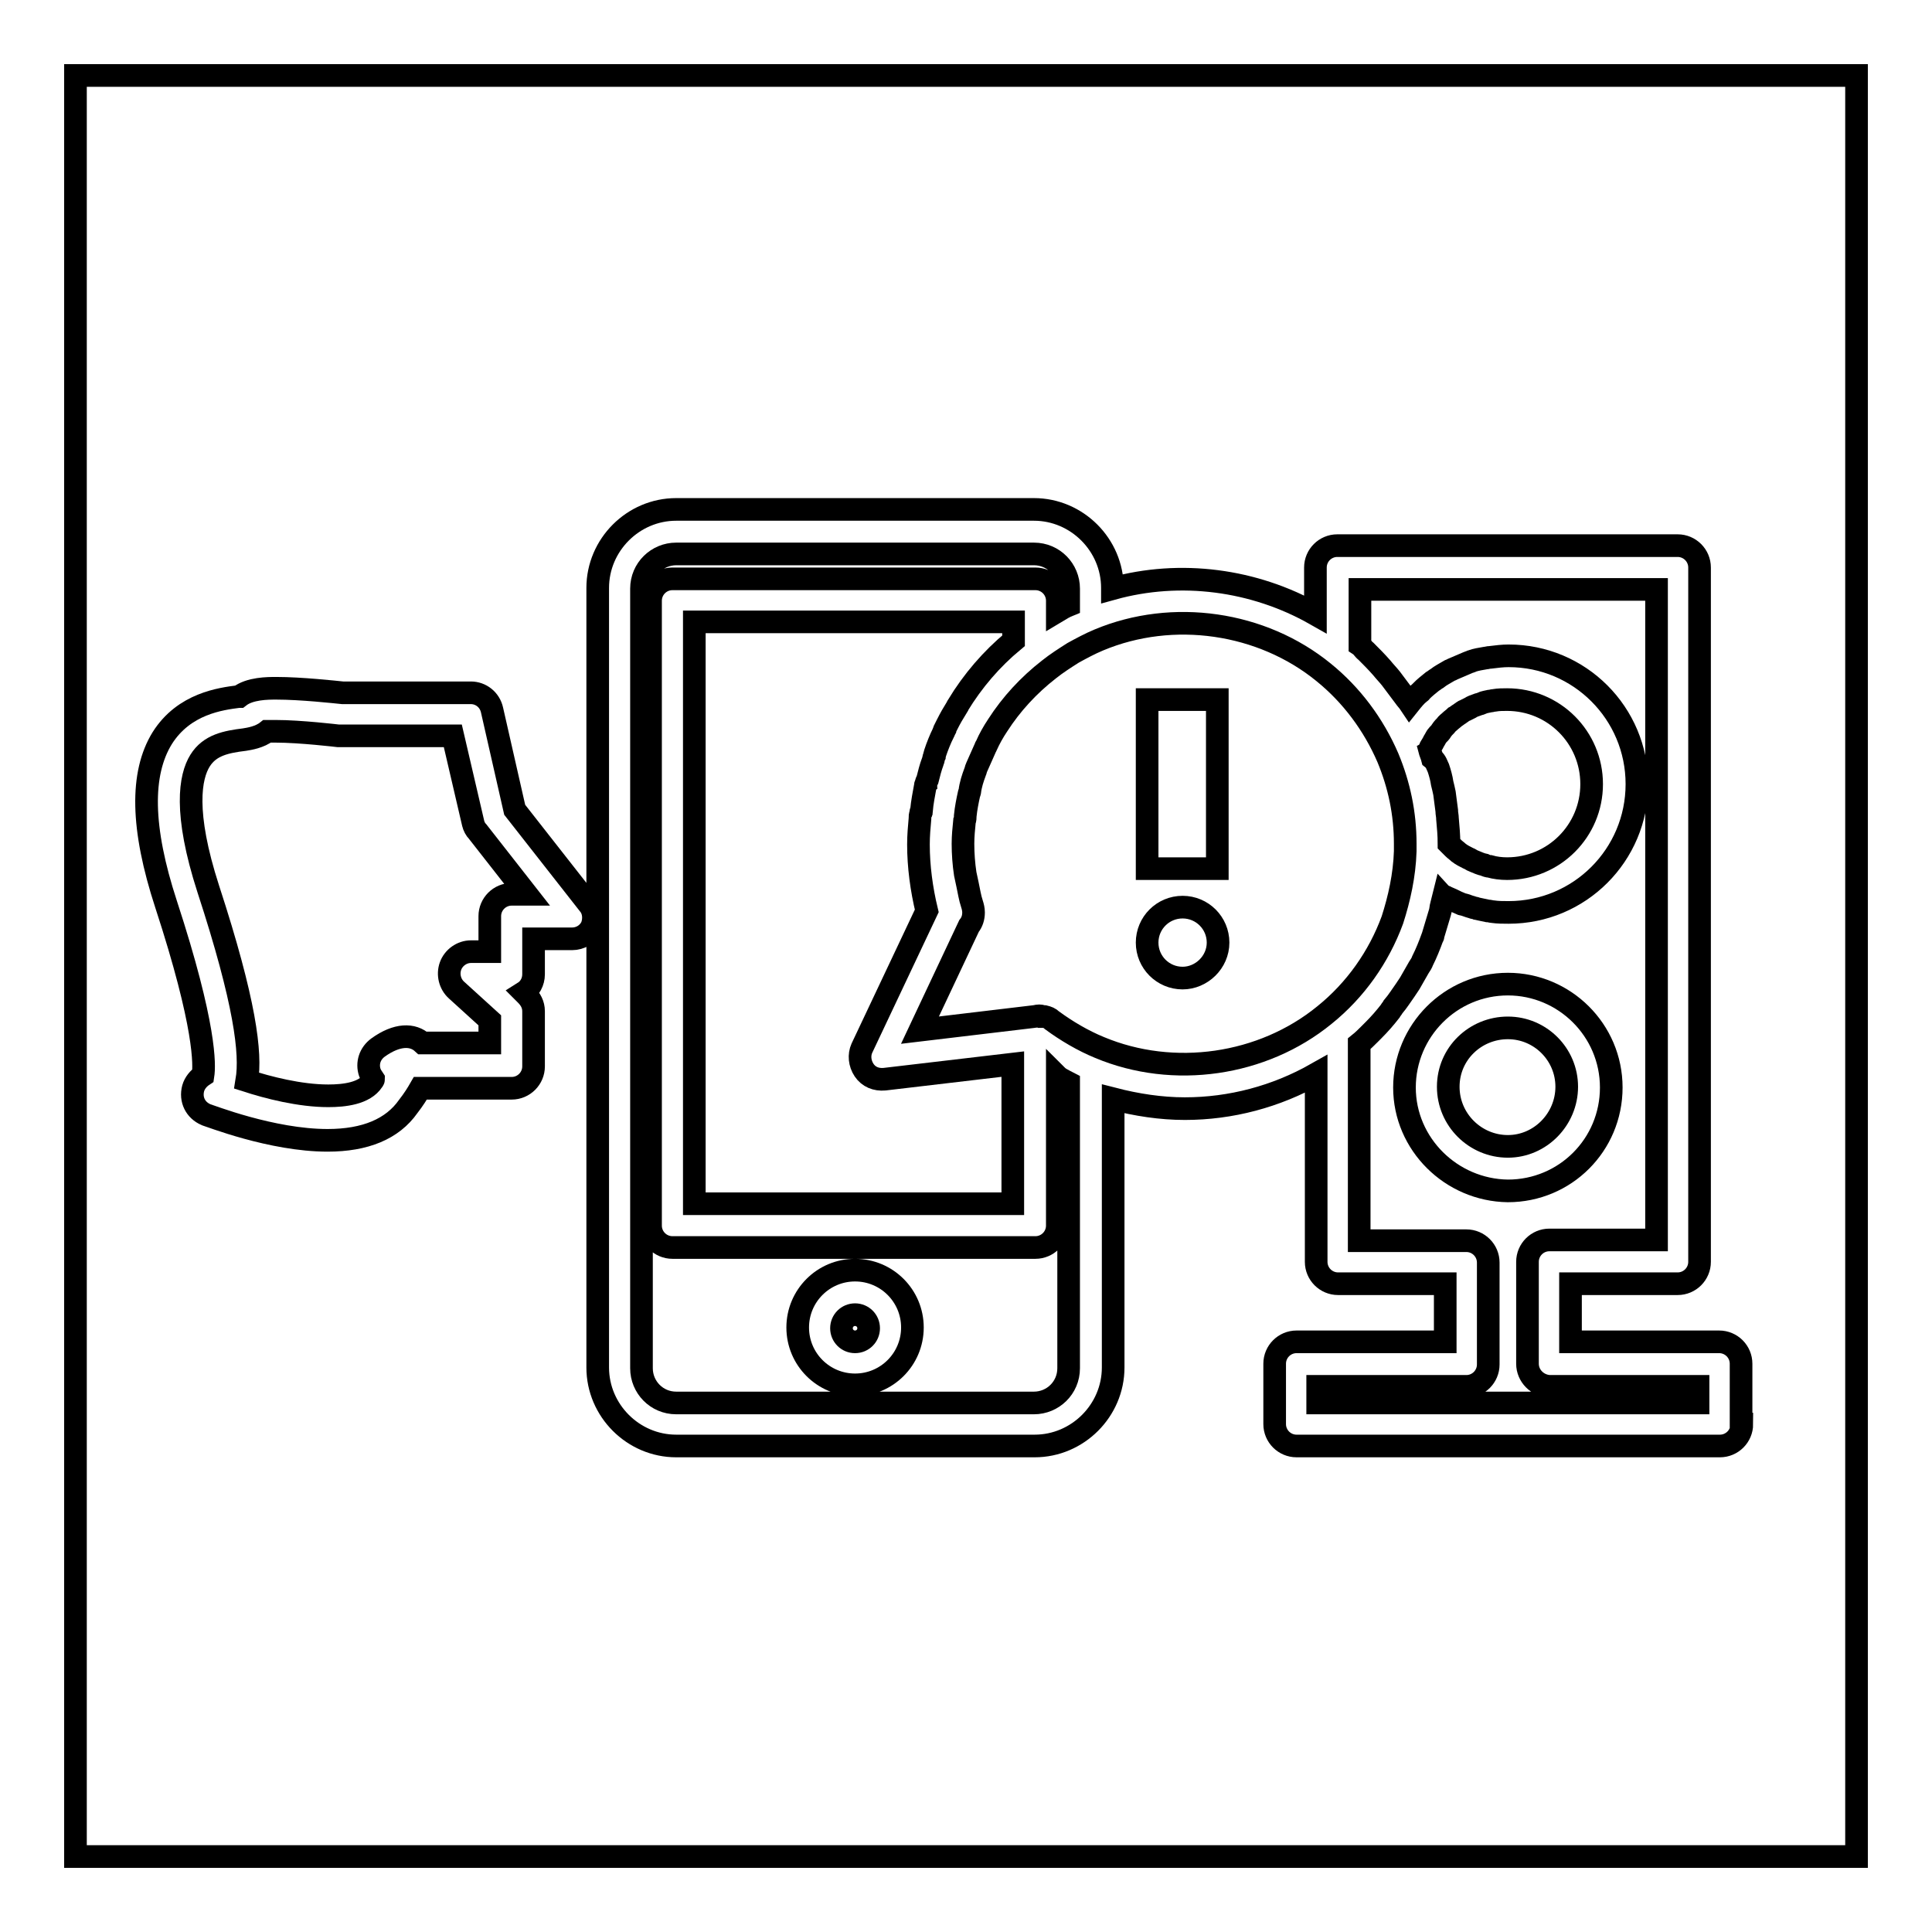
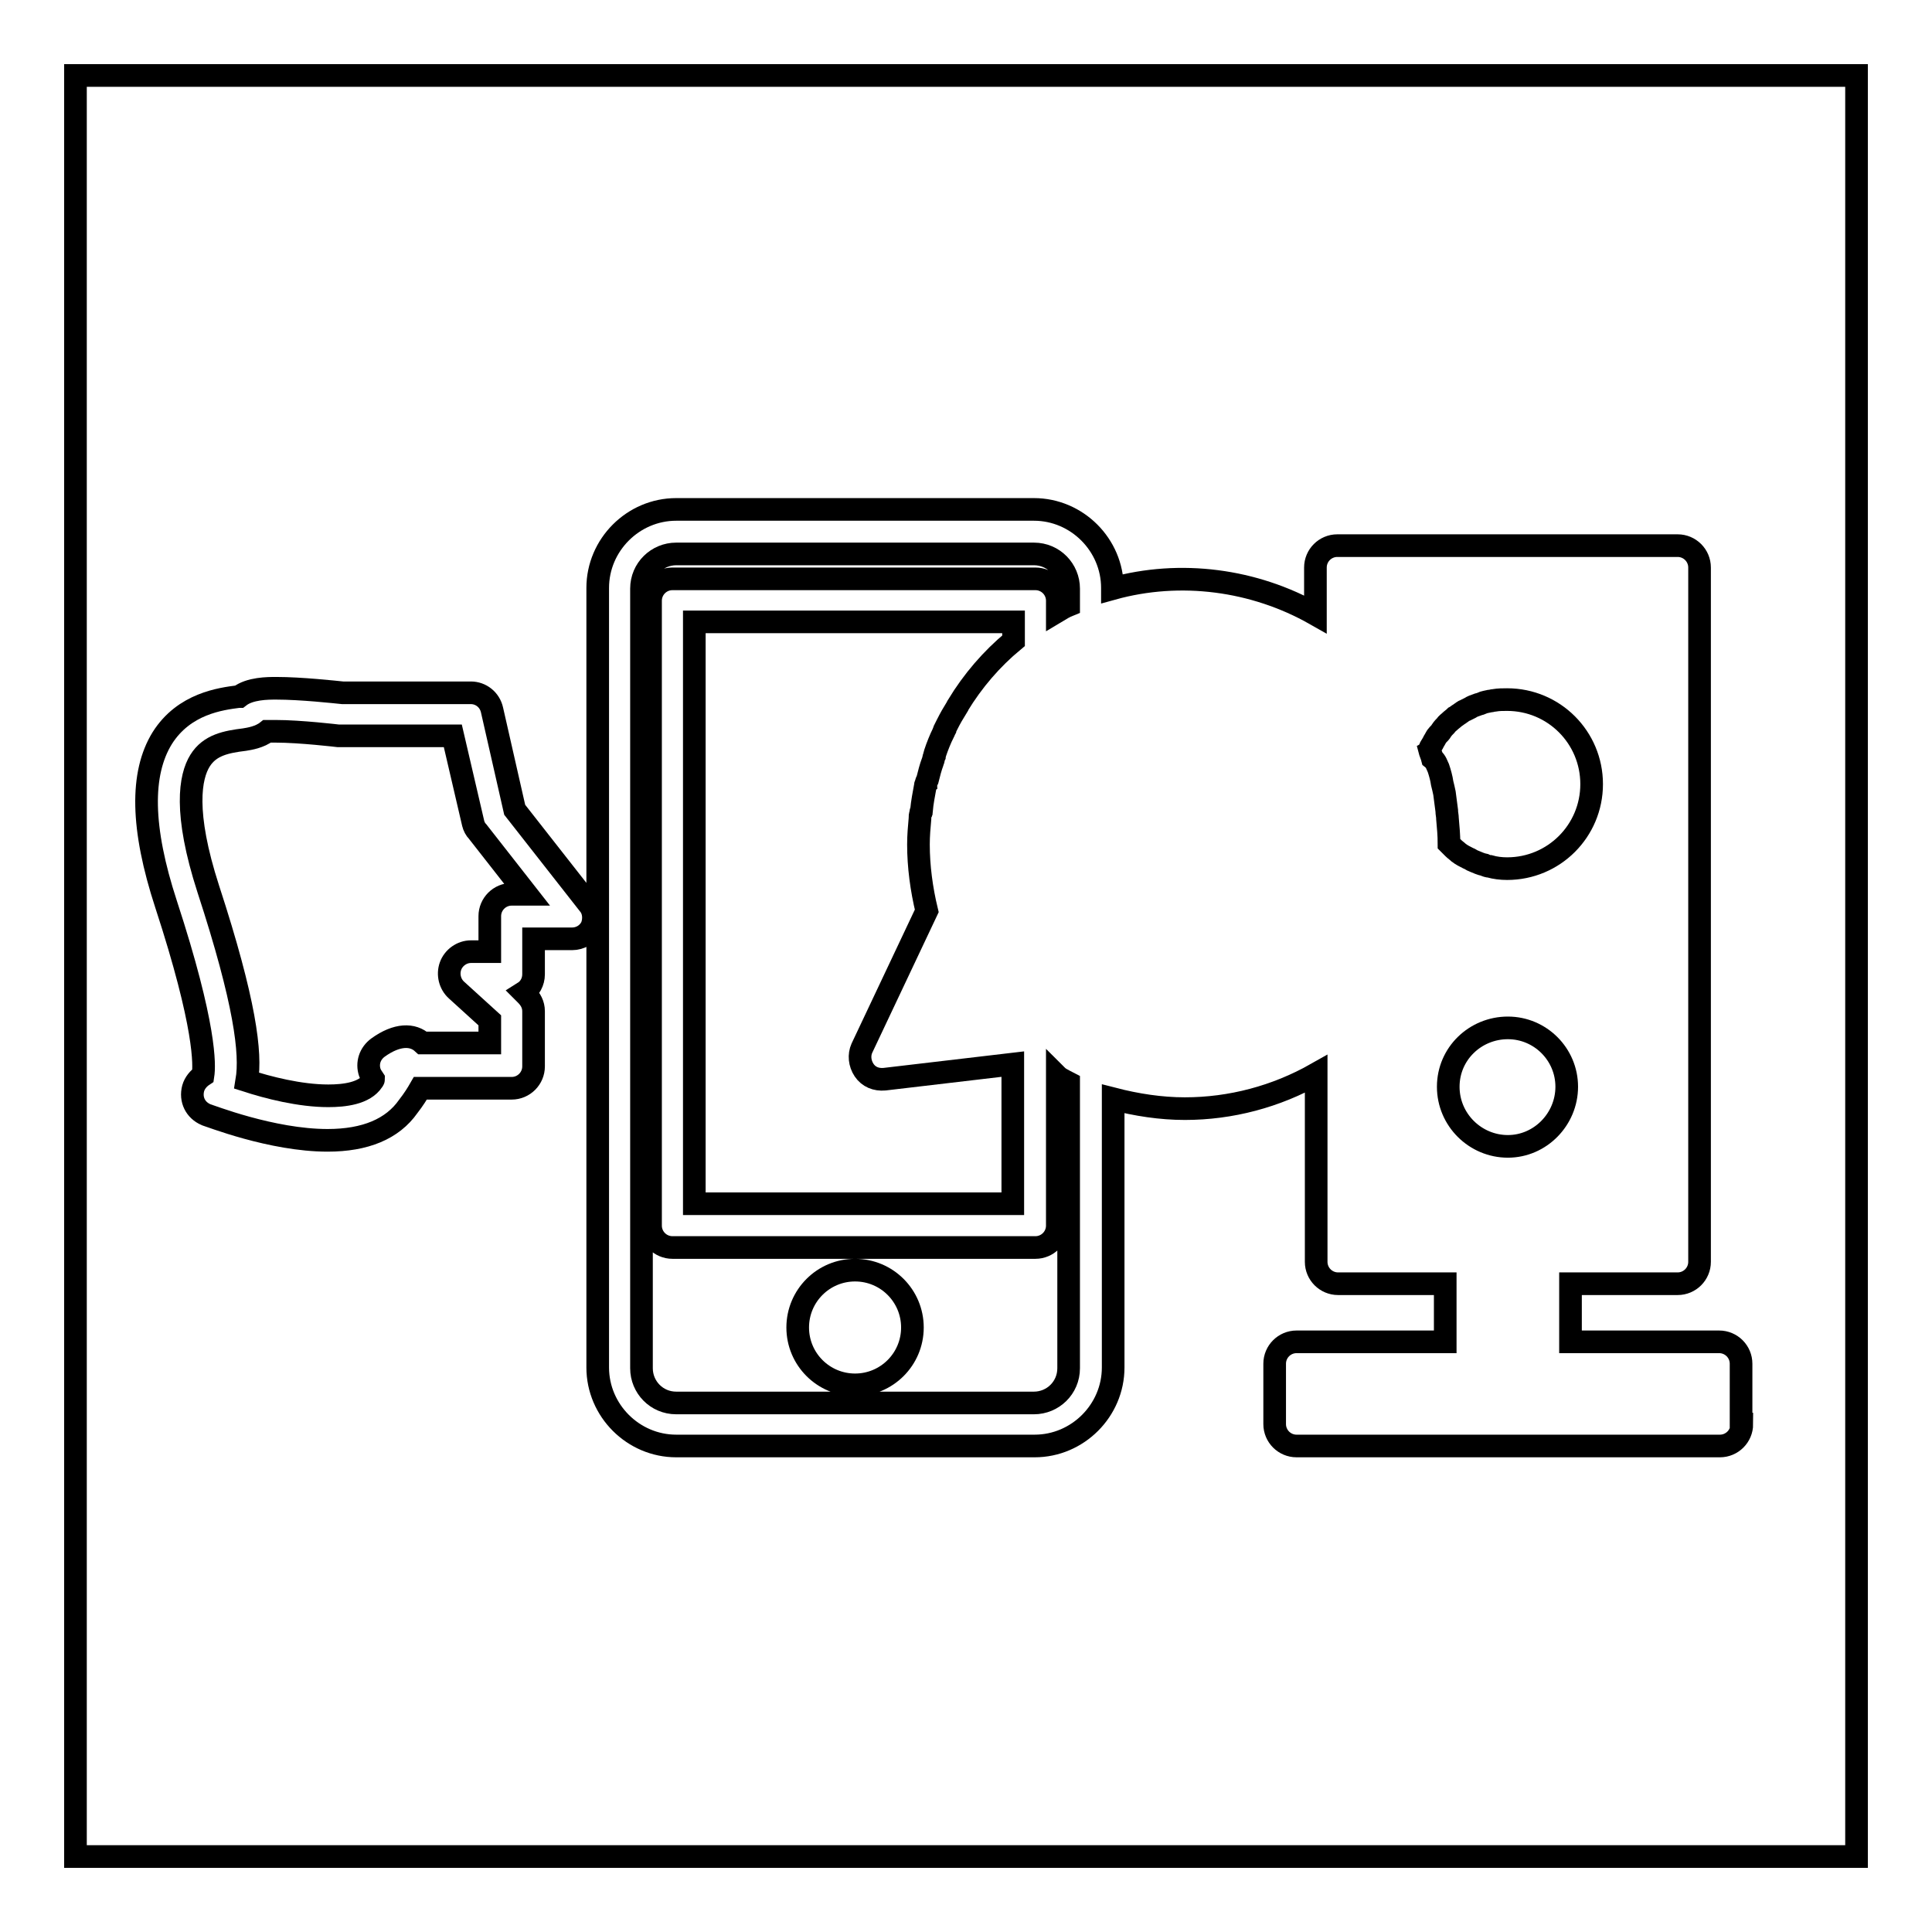
<svg xmlns="http://www.w3.org/2000/svg" version="1.1" x="0px" y="0px" viewBox="0 0 256 256" enable-background="new 0 0 256 256" xml:space="preserve">
  <g>
    <g>
      <g>
        <g>
          <path stroke-width="3" fill-opacity="0" stroke="#000000" d="M122,107.8c0-0.1,0-0.3,0.1-0.4c0.1-1.1,0.3-2.1,0.5-3.2c0-0.1,0-0.2,0.1-0.3c0-0.2,0.1-0.4,0.2-0.6c0.2-0.8,0.4-1.6,0.7-2.4c0.1-0.2,0.1-0.5,0.2-0.7c0-0.1,0.1-0.3,0.1-0.4c0.3-0.9,0.7-1.9,1.1-2.7c0-0.1,0.1-0.2,0.2-0.4c0,0,0-0.1,0-0.1c0.1-0.2,0.2-0.4,0.3-0.6c0.4-0.8,0.8-1.5,1.3-2.3c0-0.1,0.1-0.1,0.1-0.2c2-3.3,4.5-6.2,7.4-8.6v-2.5H92v77.1h42.2V141l-17,2c-1.1,0.1-2.1-0.3-2.7-1.2c-0.6-0.9-0.7-2-0.3-2.9l8.6-18.2c-0.7-2.9-1.1-5.9-1.1-8.8c0-1.2,0.1-2.3,0.2-3.4C121.9,108.2,121.9,108,122,107.8z" />
          <path stroke-width="3" fill-opacity="0" stroke="#000000" d="M140.1,142.6v19.8c0,1.6-1.3,2.9-2.9,2.9H89.1c-1.6,0-2.9-1.3-2.9-2.9V79.6c0-1.6,1.3-2.9,2.9-2.9h48.1c1.6,0,2.9,1.3,2.9,2.9V81c0.5-0.3,1-0.6,1.5-0.8V78c0-2.5-2-4.6-4.6-4.6H89.6c-2.5,0-4.6,2-4.6,4.6v103.3c0,2.5,2,4.6,4.6,4.6H137c2.5,0,4.6-2,4.6-4.6v-37.8c-0.4-0.2-0.7-0.4-1.1-0.6C140.4,142.8,140.2,142.7,140.1,142.6z M113.3,183.5c-4.2,0-7.6-3.4-7.6-7.6c0-4.2,3.4-7.6,7.6-7.6c4.2,0,7.6,3.4,7.6,7.6C120.9,180.1,117.5,183.5,113.3,183.5z" />
-           <path stroke-width="3" fill-opacity="0" stroke="#000000" d="M113.3,174.2c1,0,1.8,0.8,1.8,1.8s-0.8,1.8-1.8,1.8s-1.8-0.8-1.8-1.8S112.3,174.2,113.3,174.2z" />
          <path stroke-width="3" fill-opacity="0" stroke="#000000" d="M10,10v236h236V10H10z M78.4,122.8c-0.5,1-1.5,1.6-2.6,1.6h-5.1v4.7c0,1-0.5,1.9-1.3,2.4l0.3,0.3c0.6,0.6,1,1.3,1,2.2v7.3c0,1.6-1.3,2.9-2.9,2.9H55.7c-0.4,0.7-0.9,1.5-1.6,2.4c-2.1,3-5.7,4.5-10.7,4.5c-7.4,0-15.7-3.3-16.1-3.4c-1.4-0.6-2.1-2-1.7-3.5c0.2-0.7,0.7-1.3,1.3-1.7c0.2-1.3,0.4-6.5-4.9-22.7c-3.3-10.1-3.4-17.3-0.5-22c2.9-4.6,7.8-5.2,10.1-5.5c0,0,0,0,0.1,0c1.4-1.1,3.8-1.1,4.9-1.1c3.3,0,7.8,0.5,8.8,0.6h17c1.3,0,2.5,0.9,2.8,2.3l3,13.2l9.8,12.5C78.7,120.6,78.8,121.8,78.4,122.8z M230.8,188.7c0,1.6-1.3,2.9-2.9,2.9h-56.1c-1.6,0-2.9-1.3-2.9-2.9v-8c0-1.6,1.3-2.9,2.9-2.9h19.7v-7.7h-14.2c-1.6,0-2.9-1.3-2.9-2.9v-24.9c-5.3,3-11.3,4.6-17.4,4.6c-3.2,0-6.4-0.5-9.5-1.3v35.6c0,5.7-4.7,10.4-10.4,10.4H89.6c-5.7,0-10.4-4.7-10.4-10.4V77.9c0-5.7,4.7-10.4,10.4-10.4h47.4c5.7,0,10.4,4.7,10.4,10.4V78c9-2.5,18.8-1.2,26.9,3.4v-6.2c0-1.6,1.3-2.9,2.9-2.9h45.1c1.6,0,2.9,1.3,2.9,2.9v92c0,1.6-1.3,2.9-2.9,2.9h-14.2v7.7h19.7c1.6,0,2.9,1.3,2.9,2.9V188.7z" />
-           <path stroke-width="3" fill-opacity="0" stroke="#000000" d="M186.2,112.8l0-1c0-4-0.8-7.8-2.3-11.4c-1.9-4.4-4.8-8.3-8.5-11.3c-8.2-6.7-20-8.4-29.8-4.3c-1.2,0.5-2.3,1.1-3.4,1.7c0,0,0,0,0,0c-1.1,0.7-2.2,1.4-3.2,2.2c-2.7,2.1-5,4.6-6.8,7.4c0,0,0,0,0,0c-0.6,0.9-1.1,1.8-1.5,2.7c0,0.1-0.1,0.1-0.1,0.2c-0.4,0.9-0.8,1.8-1.2,2.7c-0.1,0.2-0.1,0.4-0.2,0.6c-0.3,0.8-0.6,1.7-0.7,2.6c0,0.1-0.1,0.2-0.1,0.3c-0.2,0.9-0.4,1.9-0.5,2.9c0,0.2,0,0.5-0.1,0.7c-0.1,1-0.2,2-0.2,3c0,1.3,0.1,2.7,0.3,4c0.1,0.5,0.2,0.9,0.3,1.4c0.2,0.9,0.3,1.7,0.6,2.6c0.1,0.3,0.2,0.7,0.2,1.1c0,0.7-0.2,1.3-0.6,1.8l-6.5,13.8l15.1-1.8c0.2,0,0.4-0.1,0.7-0.1c0.1,0,0.3,0,0.4,0.1c0.1,0,0.2,0,0.3,0c0.4,0.1,0.7,0.2,1,0.5c1.9,1.4,4.1,2.7,6.3,3.6c9.8,4.1,21.6,2.4,29.8-4.3c4.1-3.3,7.2-7.7,9-12.6C185.4,119.1,186.1,116,186.2,112.8z M156.7,129.6c-2.6,0-4.7-2.1-4.7-4.7s2.1-4.7,4.7-4.7c2.6,0,4.7,2.1,4.7,4.7S159.2,129.6,156.7,129.6z M161.3,115.1H152V92.7h9.3V115.1L161.3,115.1z" />
          <path stroke-width="3" fill-opacity="0" stroke="#000000" d="M199.8,136.2c4.3,0,7.8,3.5,7.8,7.8s-3.5,7.9-7.8,7.9c-4.3,0-7.9-3.5-7.9-7.9S195.5,136.2,199.8,136.2z" />
          <path stroke-width="3" fill-opacity="0" stroke="#000000" d="M190.6,101.8c0.2,0.6,0.4,1.3,0.5,2c0.1,0.4,0.2,0.8,0.3,1.3c0.1,0.7,0.2,1.5,0.3,2.3c0,0.4,0.1,0.7,0.1,1.1c0.1,1.1,0.2,2.2,0.2,3.3c0.2,0.2,0.4,0.4,0.6,0.6c0.2,0.2,0.5,0.4,0.7,0.6c0.4,0.3,0.8,0.5,1.2,0.7c0.3,0.1,0.5,0.3,0.8,0.4c0.5,0.2,0.9,0.4,1.4,0.5c0.2,0.1,0.5,0.2,0.7,0.2c0.7,0.2,1.5,0.3,2.3,0.3c6.2,0,11.2-5,11.2-11.2c0-6.2-5-11.2-11.2-11.2c-0.6,0-1.1,0-1.7,0.1c-0.2,0-0.4,0.1-0.6,0.1c-0.4,0.1-0.7,0.1-1.1,0.3c-0.2,0.1-0.4,0.1-0.6,0.2c-0.3,0.1-0.6,0.2-0.9,0.4c-0.2,0.1-0.4,0.2-0.6,0.3c-0.3,0.1-0.5,0.3-0.8,0.5c-0.2,0.1-0.4,0.3-0.6,0.4c-0.2,0.2-0.5,0.4-0.7,0.6c-0.2,0.2-0.4,0.3-0.5,0.5c-0.2,0.2-0.4,0.4-0.6,0.7c-0.1,0.2-0.3,0.4-0.5,0.6c-0.2,0.2-0.3,0.5-0.5,0.8c-0.1,0.2-0.2,0.4-0.4,0.7c-0.1,0.1-0.1,0.3-0.2,0.4c0.1,0.4,0.3,0.8,0.4,1.2C190.3,100.9,190.4,101.4,190.6,101.8z" />
-           <path stroke-width="3" fill-opacity="0" stroke="#000000" d="M202.4,180.7v-13.5c0-1.6,1.3-2.9,2.9-2.9h14.2V78.1h-39.3v7.4c0.3,0.2,0.5,0.6,0.8,0.8c0.7,0.7,1.4,1.4,2.1,2.2c0.4,0.5,0.8,0.9,1.2,1.4c0.6,0.8,1.2,1.6,1.8,2.4c0.2,0.3,0.5,0.6,0.7,0.9c0.4-0.5,0.8-1,1.3-1.4c0.1-0.1,0.2-0.1,0.2-0.2c0.5-0.5,1-0.9,1.5-1.3c0.2-0.1,0.4-0.3,0.6-0.4c0.5-0.4,1.1-0.7,1.6-1c0.1-0.1,0.3-0.1,0.4-0.2c0.7-0.3,1.4-0.6,2.1-0.9c0.2-0.1,0.4-0.1,0.5-0.2c0.6-0.2,1.2-0.3,1.8-0.4c0.2,0,0.4-0.1,0.7-0.1c0.8-0.1,1.6-0.2,2.4-0.2c9.4,0,17,7.6,17,17s-7.6,17-17,17c-0.7,0-1.4,0-2.1-0.1c-0.2,0-0.4-0.1-0.7-0.1c-0.5-0.1-0.9-0.2-1.4-0.3c-0.2-0.1-0.5-0.1-0.7-0.2c-0.4-0.1-0.8-0.3-1.3-0.4c-0.2-0.1-0.5-0.2-0.7-0.3c-0.4-0.2-0.8-0.4-1.3-0.6c-0.1-0.1-0.3-0.1-0.4-0.2c-0.1,0.4-0.2,0.8-0.3,1.2c-0.1,0.3-0.1,0.7-0.2,1c-0.3,1-0.6,2-0.9,3c0,0.1,0,0.2-0.1,0.3c-0.4,1.1-0.8,2.1-1.3,3.1c-0.1,0.3-0.3,0.6-0.5,0.9c-0.4,0.7-0.8,1.4-1.2,2.1c-0.2,0.3-0.4,0.6-0.6,0.9c-0.5,0.7-1,1.5-1.6,2.2c-0.1,0.2-0.3,0.4-0.4,0.6c-0.7,0.9-1.4,1.7-2.2,2.5c-0.2,0.2-0.4,0.4-0.6,0.6c-0.4,0.4-0.8,0.8-1.3,1.2v26.1h14.2c1.6,0,2.9,1.3,2.9,2.9v13.5c0,1.6-1.3,2.9-2.9,2.9h-19.7v2.2H225v-2.2h-19.7C203.7,183.6,202.4,182.3,202.4,180.7z M186.1,144.1c0-7.5,6.1-13.7,13.7-13.7c7.5,0,13.7,6.1,13.7,13.7s-6.1,13.7-13.7,13.7C192.3,157.7,186.1,151.6,186.1,144.1z" />
          <path stroke-width="3" fill-opacity="0" stroke="#000000" d="M62.7,109.1L60,97.5H45.2c-0.1,0-0.2,0-0.4,0c0,0-5-0.6-8.3-0.6c-0.5,0-0.9,0-1.1,0c-1,0.8-2.4,1-3,1.1c-2.4,0.3-4.6,0.7-5.9,2.8c-1.3,2.1-2.2,6.8,1.1,17c4.9,15,5.7,21.8,5.1,25.4c2.8,0.9,7,2,10.8,2c2.1,0,4.8-0.3,5.9-2c0,0,0.1-0.1,0.1-0.2c-0.2-0.3-0.4-0.6-0.5-0.9c-0.4-1.2,0-2.5,1.1-3.3c2.5-1.8,4.6-1.8,5.9-0.6h8.9v-3l-4.4-4c-0.9-0.8-1.2-2.1-0.8-3.2c0.4-1.1,1.5-1.9,2.7-1.9h2.5v-4.7c0-1.6,1.3-2.9,2.9-2.9h2l-6.5-8.3C63,109.9,62.8,109.5,62.7,109.1z" />
        </g>
      </g>
      <g />
      <g />
      <g />
      <g />
      <g />
      <g />
      <g />
      <g />
      <g />
      <g />
      <g />
      <g />
      <g />
      <g />
      <g />
    </g>
  </g>
</svg>